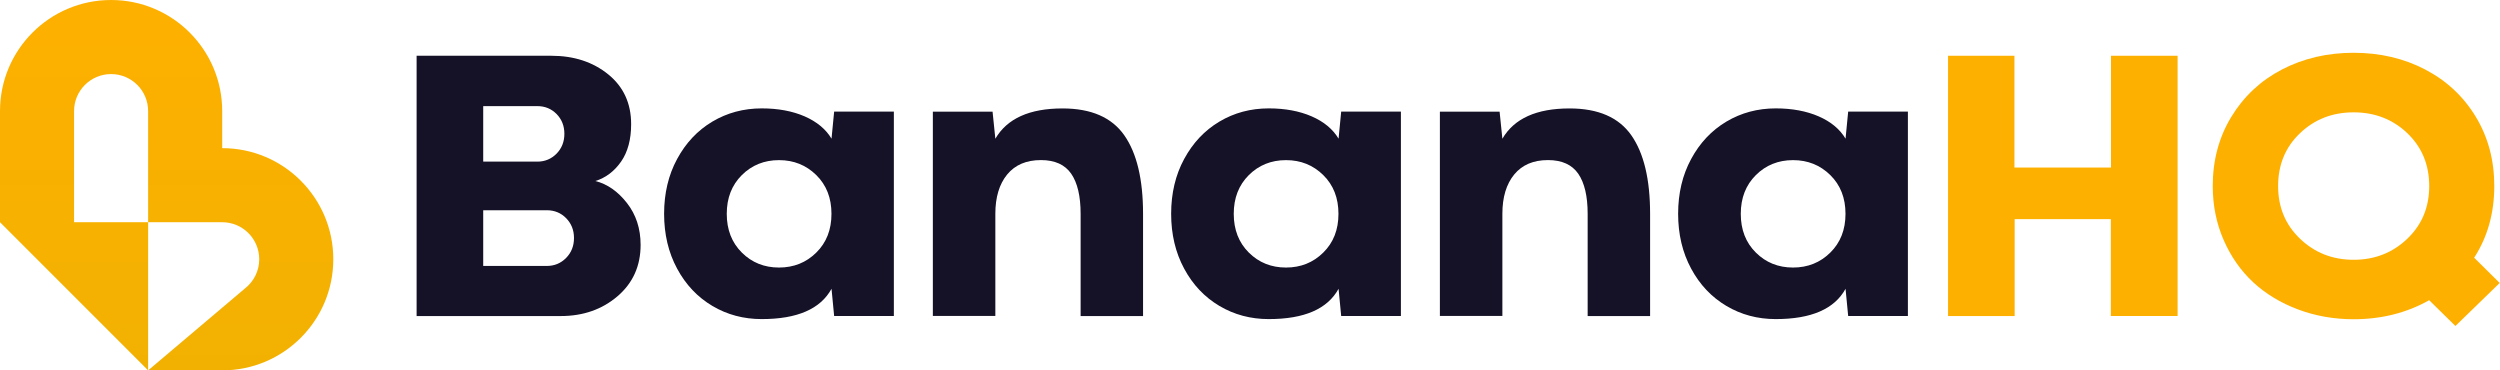
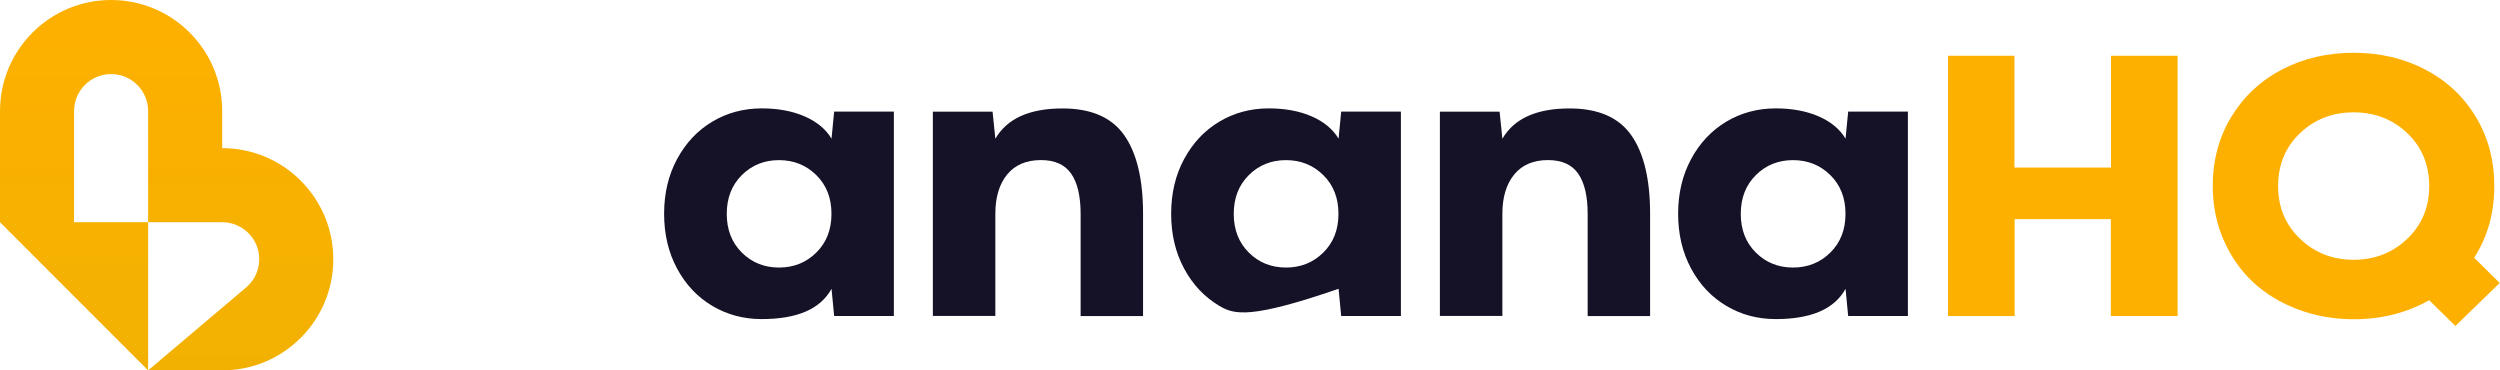
<svg xmlns="http://www.w3.org/2000/svg" width="2700" height="400" viewBox="0 0 2700 400" fill="none">
  <path d="M239.97 160V120C239.97 53.722 186.255 0 119.985 0C53.716 0 0 53.722 0 120V240L159.98 400V240H79.99V120C79.99 97.889 97.877 80 119.985 80C142.093 80 159.98 97.889 159.98 120V240H239.97C262.079 240 279.965 257.889 279.965 280C279.965 292.778 273.966 304.111 264.634 311.444L159.98 400H239.97C306.24 400 359.955 346.278 359.955 280C359.955 213.722 306.24 160 239.97 160Z" fill="url(#paint0_linear_1220_2024)" />
-   <path d="M643.025 195.5C655.912 198.778 667.244 206.667 677.076 219.223C686.908 231.778 691.852 246.834 691.852 264.5C691.852 287.223 683.52 305.723 666.91 319.945C650.301 334.167 629.86 341.334 605.64 341.334H449.938V60.223H595.419C619.916 60.223 640.414 66.945 656.912 80.334C673.41 93.723 681.631 111.667 681.631 134.112C681.631 150.556 678.02 164.056 670.799 174.5C663.522 184.945 654.301 191.945 643.025 195.5ZM521.873 114.556V174.556H580.366C588.531 174.556 595.419 171.667 601.085 165.945C606.696 160.223 609.529 153.056 609.529 144.5C609.529 135.945 606.696 128.834 601.085 123.112C595.475 117.445 588.531 114.612 580.366 114.612H521.873V114.556ZM590.587 287.223C598.752 287.223 605.696 284.334 611.362 278.612C617.028 272.889 619.916 265.667 619.916 257.056C619.916 248.556 617.083 241.445 611.473 235.667C605.862 229.945 598.863 227.056 590.587 227.056H521.873V287.223H590.587Z" fill="#151127" />
  <path d="M822.666 117.056C840.33 117.056 855.773 119.945 868.993 125.667C882.158 131.445 891.879 139.445 898.045 149.778L900.878 120.556H965.37V341.278H900.878L898.045 311.889C886.102 333.722 860.994 344.611 822.666 344.611C803.113 344.611 785.337 339.889 769.339 330.389C753.341 320.889 740.62 307.5 731.288 290.111C721.9 272.722 717.234 253 717.234 230.889C717.234 208.833 721.9 189.056 731.288 171.722C740.676 154.333 753.341 140.889 769.339 131.333C785.337 121.833 803.113 117.056 822.666 117.056ZM801.168 272.778C812 283.556 825.388 288.945 841.33 288.945C857.272 288.945 870.715 283.556 881.603 272.778C892.546 262 897.99 248.056 897.99 230.945C897.99 213.833 892.546 199.889 881.603 189.111C870.66 178.333 857.272 172.945 841.33 172.945C825.388 172.945 812 178.333 801.168 189.111C790.336 199.889 784.893 213.833 784.893 230.945C784.893 248.056 790.336 262 801.168 272.778Z" fill="#151127" />
  <path d="M1167.07 341.334V230.945C1167.07 211.889 1163.68 197.445 1156.9 187.611C1150.13 177.834 1139.24 172.889 1124.24 172.889C1108.41 172.889 1096.3 178.056 1087.74 188.445C1079.25 198.834 1074.97 213 1074.97 230.889V341.222H1007.48V120.611H1071.97L1074.97 149.834C1087.69 128 1111.85 117.111 1147.51 117.111C1178.46 117.111 1200.67 126.778 1214.23 146.111C1227.78 165.445 1234.5 193.722 1234.5 231V341.334H1167.07Z" fill="#151127" />
-   <path d="M1370.27 117.056C1387.93 117.056 1403.37 119.945 1416.59 125.667C1429.82 131.445 1439.48 139.445 1445.65 149.778L1448.48 120.556H1512.97V341.278H1448.48L1445.65 311.889C1433.7 333.722 1408.6 344.611 1370.27 344.611C1350.71 344.611 1332.94 339.889 1316.94 330.389C1300.94 320.889 1288.22 307.5 1278.89 290.111C1269.5 272.722 1264.84 253 1264.84 230.889C1264.84 208.833 1269.5 189.056 1278.89 171.722C1288.28 154.333 1300.94 140.889 1316.94 131.333C1332.88 121.833 1350.66 117.056 1370.27 117.056ZM1348.71 272.778C1359.55 283.556 1372.93 288.945 1388.88 288.945C1404.82 288.945 1418.26 283.556 1429.15 272.778C1440.09 262 1445.54 248.056 1445.54 230.945C1445.54 213.833 1440.09 199.889 1429.15 189.111C1418.21 178.333 1404.82 172.945 1388.88 172.945C1372.93 172.945 1359.55 178.333 1348.71 189.111C1337.88 199.889 1332.44 213.833 1332.44 230.945C1332.44 248.056 1337.88 262 1348.71 272.778Z" fill="#151127" />
+   <path d="M1370.27 117.056C1387.93 117.056 1403.37 119.945 1416.59 125.667C1429.82 131.445 1439.48 139.445 1445.65 149.778L1448.48 120.556H1512.97V341.278H1448.48L1445.65 311.889C1350.71 344.611 1332.94 339.889 1316.94 330.389C1300.94 320.889 1288.22 307.5 1278.89 290.111C1269.5 272.722 1264.84 253 1264.84 230.889C1264.84 208.833 1269.5 189.056 1278.89 171.722C1288.28 154.333 1300.94 140.889 1316.94 131.333C1332.88 121.833 1350.66 117.056 1370.27 117.056ZM1348.71 272.778C1359.55 283.556 1372.93 288.945 1388.88 288.945C1404.82 288.945 1418.26 283.556 1429.15 272.778C1440.09 262 1445.54 248.056 1445.54 230.945C1445.54 213.833 1440.09 199.889 1429.15 189.111C1418.21 178.333 1404.82 172.945 1388.88 172.945C1372.93 172.945 1359.55 178.333 1348.71 189.111C1337.88 199.889 1332.44 213.833 1332.44 230.945C1332.44 248.056 1337.88 262 1348.71 272.778Z" fill="#151127" />
  <path d="M1714.67 341.334V230.945C1714.67 211.889 1711.28 197.445 1704.5 187.611C1697.73 177.834 1686.84 172.889 1671.84 172.889C1656.01 172.889 1643.9 178.056 1635.35 188.445C1626.85 198.834 1622.57 213 1622.57 230.889V341.222H1555.08V120.611H1619.57L1622.57 149.834C1635.29 128 1659.45 117.111 1695.12 117.111C1726.06 117.111 1748.28 126.778 1761.83 146.111C1775.38 165.445 1782.11 193.722 1782.11 231V341.334H1714.67Z" fill="#151127" />
  <path d="M1917.81 117.056C1935.48 117.056 1950.92 119.945 1964.14 125.667C1977.36 131.445 1987.03 139.445 1993.19 149.778L1996.03 120.556H2060.52V341.278H1996.03L1993.19 311.889C1981.25 333.722 1956.14 344.611 1917.81 344.611C1898.26 344.611 1880.49 339.889 1864.49 330.389C1848.49 320.889 1835.77 307.5 1826.44 290.111C1817.05 272.722 1812.38 253 1812.38 230.889C1812.38 208.833 1817.05 189.056 1826.44 171.722C1835.82 154.333 1848.49 140.889 1864.49 131.333C1880.49 121.833 1898.26 117.056 1917.81 117.056ZM1896.32 272.778C1907.15 283.556 1920.54 288.945 1936.48 288.945C1952.42 288.945 1965.86 283.556 1976.75 272.778C1987.69 262 1993.14 248.056 1993.14 230.945C1993.14 213.833 1987.69 199.889 1976.75 189.111C1965.81 178.333 1952.42 172.945 1936.48 172.945C1920.54 172.945 1907.15 178.333 1896.32 189.111C1885.48 199.889 1880.04 213.833 1880.04 230.945C1880.04 248.056 1885.43 262 1896.32 272.778Z" fill="#151127" />
  <path d="M2279.88 60.223H2351.81V341.278H2279.71V236.667H2175.83V341.334H2103.9V60.223H2175.61V180.945H2279.88V60.223Z" fill="#FEB000" />
  <path d="M2699.66 305.611L2651.84 352.056L2623.51 324.222C2599.12 337.944 2571.96 344.778 2541.91 344.778C2520.63 344.778 2500.58 341.222 2481.8 334.167C2463.03 327.111 2446.92 317.333 2433.47 304.889C2420.03 292.389 2409.37 277.167 2401.53 259.222C2393.7 241.278 2389.76 221.833 2389.76 200.889C2389.76 173.056 2396.48 148.111 2409.87 126.111C2423.25 104.111 2441.47 87.056 2464.53 75.056C2487.58 63.056 2513.35 57 2541.91 57C2570.29 57 2596.07 63 2619.17 75.056C2642.28 87.111 2660.5 104.111 2673.83 126.111C2687.16 148.111 2693.83 173.056 2693.83 200.889C2693.83 230.056 2686.61 255.833 2672.11 278.333L2699.66 305.611ZM2460.36 200.944C2460.36 223.833 2468.25 242.778 2484.08 257.889C2499.91 273 2519.19 280.556 2541.96 280.556C2564.74 280.556 2584.01 273 2599.84 257.889C2615.67 242.778 2623.56 223.833 2623.56 200.944C2623.56 177.944 2615.67 158.944 2599.95 143.889C2584.23 128.889 2564.9 121.333 2541.96 121.333C2519.02 121.333 2499.74 128.833 2483.97 143.889C2468.19 158.944 2460.36 177.944 2460.36 200.944Z" fill="#FEB000" />
  <defs>
    <linearGradient id="paint0_linear_1220_2024" x1="179.978" y1="0" x2="179.978" y2="400" gradientUnits="userSpaceOnUse">
      <stop stop-color="#FEB000" />
      <stop offset="1" stop-color="#F2B101" />
    </linearGradient>
  </defs>
</svg>